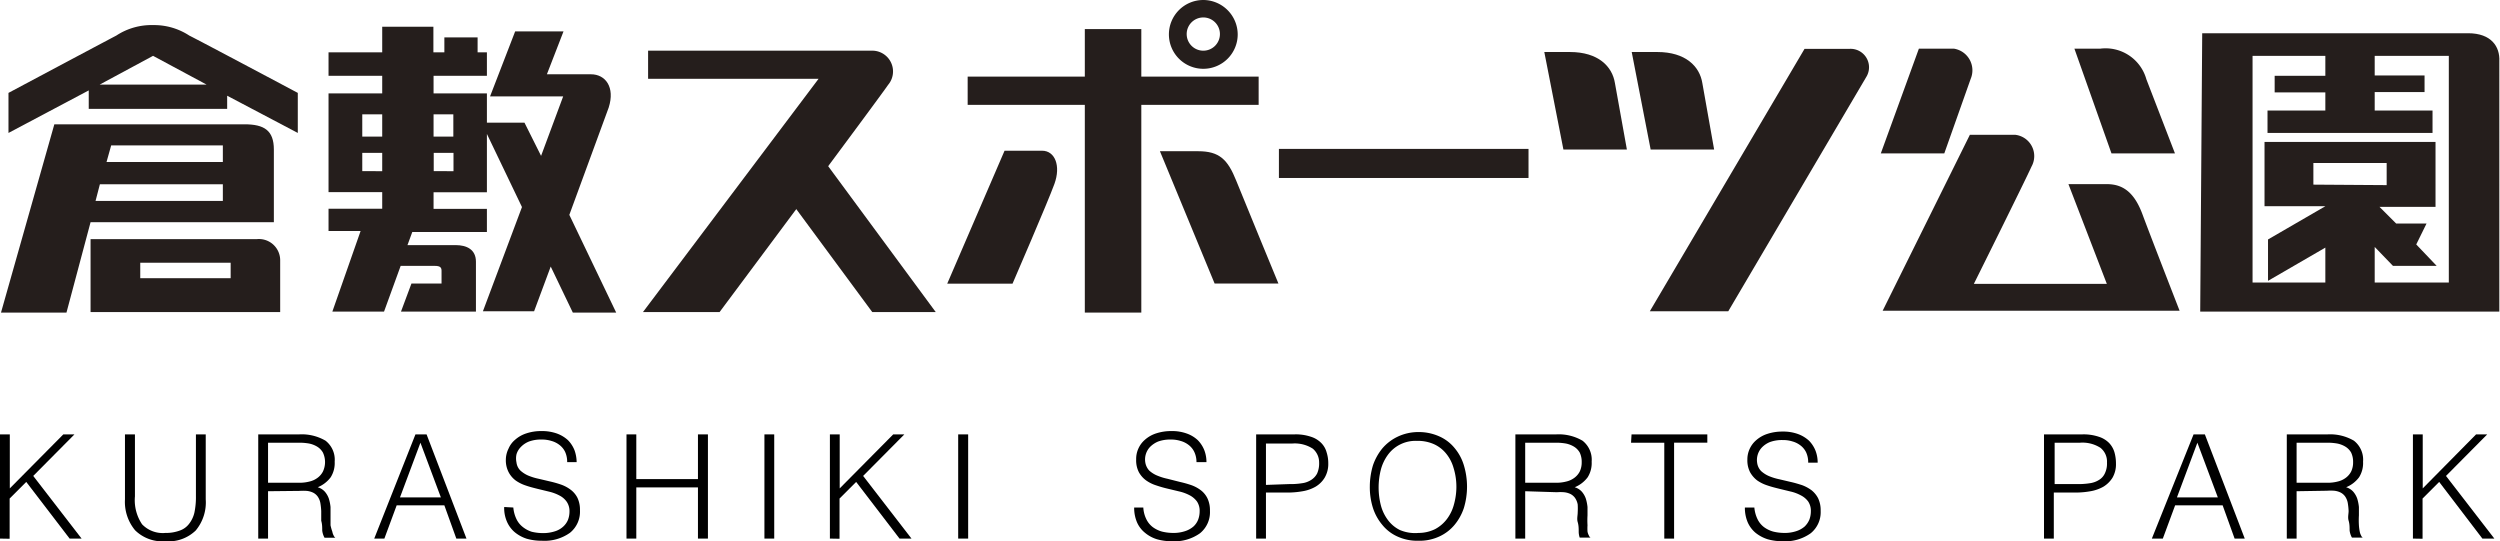
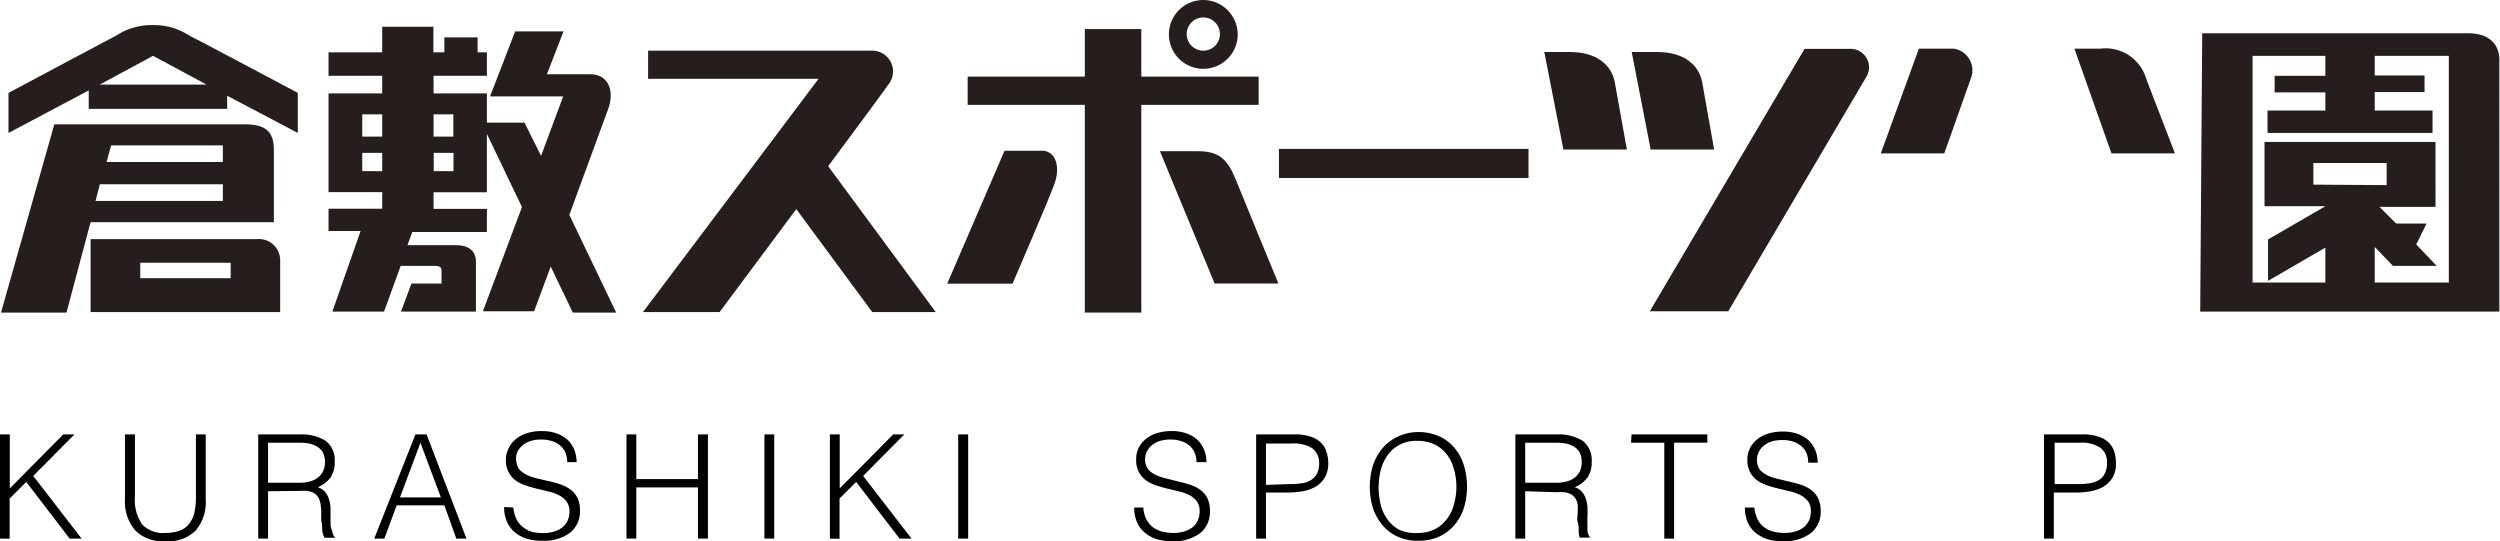
<svg xmlns="http://www.w3.org/2000/svg" viewBox="0 0 150.44 32.57">
  <defs>
    <style>.cls-1{fill:#251e1c;}</style>
  </defs>
  <title>h_logo</title>
  <g id="レイヤー_2" data-name="レイヤー 2">
    <g id="レイヤー_3" data-name="レイヤー 3">
      <path class="cls-1" d="M11.39,2.14a3.86,3.86,0,0,0-2.18-.63A3.85,3.85,0,0,0,7,2.14C6.29,2.51.51,5.59.51,5.59V8L5.34,5.44V6.55h8.33V5.76L17.92,8V5.59S12.13,2.51,11.39,2.14ZM6,5.09,9.21,3.36l3.22,1.73Z" />
      <path class="cls-1" d="M14.71,7.48H3.27L.06,18.81H4l1.45-5.44H16.48V9C16.48,7.85,15.9,7.48,14.71,7.48Zm-1.3,1.27v1h-7l.28-1ZM5.75,12.09l.26-1h7.4v1Z" />
      <path class="cls-1" d="M15.45,14.39h-10v4.39H16.86V15.7A1.28,1.28,0,0,0,15.45,14.39Zm-1.57,2.35H8.44v-.93h5.44Z" />
      <path class="cls-1" d="M37.08,18.81l-2.82-5.88,2.37-6.46c.39-1.22-.19-2-1.07-2H32.91l1-2.58H31L29.49,5.8h4.4L32.56,9.38l-1-2H29.3V5.62H26.09V4.56H29.3V3.15h-.56v-.9h-2v.9h-.66V1.61H23V3.15H19.77V4.56H23V5.62H19.77v5.94H23v1H19.77V13.9H21.7L20,18.75h3.11l1-2.75h2.06c.32,0,.4.1.4.29v.77H24.76l-.63,1.69h4.51v-3c0-.74-.56-1-1.22-1h-2.9l.29-.79H29.3V12.57H26.09v-1H29.3V8.06l2.11,4.4-2.35,6.27h3.08l1-2.69,1.33,2.77ZM27.28,6.88V8.22H26.09V6.88ZM23,6.88V8.22h-1.2V6.88Zm-1.2,3.42V9.2H23v1.1Zm4.3,0V9.2h1.19v1.1Z" />
      <path class="cls-1" d="M49.26,4.74H39V3.05H52.44a1.25,1.25,0,0,1,1,2.06c-.56.83-10.14,13.67-10.14,13.67H38.69Z" />
      <polygon class="cls-1" points="49.15 9.07 47.75 9.07 46.63 10.84 52.49 18.78 56.31 18.78 49.15 9.07" />
      <rect class="cls-1" x="65.28" y="1.75" width="3.4" height="17.06" />
      <rect class="cls-1" x="58.23" y="4.61" width="17.51" height="1.7" />
      <path class="cls-1" d="M60.45,9.07h2.26c.77,0,1.14.9.74,2s-2.52,6-2.52,6H57Z" />
      <path class="cls-1" d="M69.8,9.1h2.3c1.28,0,1.78.5,2.29,1.77s2.54,6.19,2.54,6.19H73.09Z" />
      <rect class="cls-1" x="76.96" y="8.96" width="15.02" height="1.75" />
      <path class="cls-1" d="M94.08,9H97.9L97.18,5c-.16-1-1-1.87-2.71-1.87H92.93Z" />
      <path class="cls-1" d="M99.33,9h3.82L102.44,5c-.16-1-1-1.87-2.71-1.87H98.19Z" />
      <path class="cls-1" d="M127.06,9.23h3.82l-1.72-4.46a2.55,2.55,0,0,0-2.79-1.84h-1.54Z" />
      <path class="cls-1" d="M99.28,18.73H104l8.3-14.09a1.11,1.11,0,0,0-1-1.7h-2.71Z" />
      <path class="cls-1" d="M113.18,9.23H117l1.59-4.49a1.32,1.32,0,0,0-1-1.81h-2.12Z" />
-       <path class="cls-1" d="M118.54,8.11h2.71a1.29,1.29,0,0,1,1,1.91c-.42.93-3.47,7.06-3.47,7.06h8l-2.31-6h2.31c1,0,1.67.53,2.15,1.83s2.23,5.79,2.23,5.79H113.29Z" />
      <path class="cls-1" d="M148.52,2h-16l-.12,16.75h18V3.68C150.44,2.81,149.92,2,148.52,2Zm-9.31,9.11V9.81h4.41v1.33ZM147.36,17H142.9V14.86L144,16h2.63l-1.23-1.29.62-1.26h-1.83l-1-1h3.37V8.54H136.27v3.87h3.66v0l-3.45,2V16.9l3.45-2V17h-4.38V3.36h4.38v1.2h-3.05v1h3.05V6.65h-3.48V8h9.93V6.65H142.9V5.54h3v-1h-3V3.36h4.46Z" />
      <path class="cls-1" d="M72.41,0a2.07,2.07,0,1,0,2.07,2.07A2.08,2.08,0,0,0,72.41,0Zm0,3.05a1,1,0,1,1,1-1A1,1,0,0,1,72.41,3.05Z" />
      <path d="M0,32.41V26.14H.59v3.25l3.22-3.25h.67L2,28.64l2.91,3.77H4.19L1.58,29l-1,1v2.42Z" />
      <path d="M7.52,26.14h.6v3.73a2.59,2.59,0,0,0,.43,1.68,1.72,1.72,0,0,0,1.4.52,2.38,2.38,0,0,0,.86-.14,1.2,1.2,0,0,0,.57-.41,1.72,1.72,0,0,0,.32-.68,4.57,4.57,0,0,0,.09-1V26.14h.59v3.91a2.64,2.64,0,0,1-.6,1.87,2.35,2.35,0,0,1-1.83.65,2.34,2.34,0,0,1-1.82-.66,2.67,2.67,0,0,1-.61-1.86Z" />
      <path d="M16.13,29.56v2.85h-.59V26.14H18a2.83,2.83,0,0,1,1.59.38,1.45,1.45,0,0,1,.55,1.26,1.61,1.61,0,0,1-.24.94,1.84,1.84,0,0,1-.78.6.94.94,0,0,1,.43.27,1.27,1.27,0,0,1,.24.42,2.6,2.6,0,0,1,.1.5l0,.5q0,.36,0,.6A3,3,0,0,0,20,32a.76.76,0,0,0,.08.23.34.34,0,0,0,.1.13v0h-.65a1.14,1.14,0,0,1-.14-.44c0-.18,0-.38-.06-.58l0-.59a4,4,0,0,0-.05-.47,1,1,0,0,0-.17-.41.77.77,0,0,0-.28-.23,1.13,1.13,0,0,0-.37-.1,3,3,0,0,0-.43,0ZM18,29.05a2.37,2.37,0,0,0,.61-.07,1.29,1.29,0,0,0,.49-.22,1.1,1.1,0,0,0,.33-.38,1.34,1.34,0,0,0,0-1.15,1,1,0,0,0-.34-.35,1.52,1.52,0,0,0-.49-.19,3.45,3.45,0,0,0-.57-.05H16.13v2.41Z" />
      <path d="M22.52,32.41,25,26.14h.67l2.4,6.27h-.61l-.72-2H23.87l-.74,2Zm1.55-2.48h2.46L25.3,26.64Z" />
      <path d="M30.89,30.54a2,2,0,0,0,.19.7,1.33,1.33,0,0,0,.39.48A1.66,1.66,0,0,0,32,32a2.93,2.93,0,0,0,.67.08,2.29,2.29,0,0,0,.73-.11,1.29,1.29,0,0,0,.49-.28,1.14,1.14,0,0,0,.29-.41,1.43,1.43,0,0,0,.09-.5,1,1,0,0,0-.17-.59,1.19,1.19,0,0,0-.43-.37,2.58,2.58,0,0,0-.61-.23l-.7-.17c-.24-.06-.48-.12-.71-.2a2.31,2.31,0,0,1-.61-.3,1.49,1.49,0,0,1-.43-.5,1.55,1.55,0,0,1-.17-.76A1.51,1.51,0,0,1,30.6,27a1.41,1.41,0,0,1,.4-.54,1.89,1.89,0,0,1,.67-.38,2.82,2.82,0,0,1,.92-.14,2.67,2.67,0,0,1,.93.15,2,2,0,0,1,.66.4,1.83,1.83,0,0,1,.39.6,2.18,2.18,0,0,1,.13.72h-.57a1.44,1.44,0,0,0-.12-.61,1.15,1.15,0,0,0-.35-.43,1.4,1.4,0,0,0-.49-.24,1.89,1.89,0,0,0-.58-.08,2.09,2.09,0,0,0-.76.12,1.4,1.4,0,0,0-.49.33,1.05,1.05,0,0,0-.26.44,1.17,1.17,0,0,0,0,.49.82.82,0,0,0,.24.49,1.72,1.72,0,0,0,.47.3,3.47,3.47,0,0,0,.62.19l.68.16a6.55,6.55,0,0,1,.67.19,2.14,2.14,0,0,1,.58.31,1.4,1.4,0,0,1,.41.49,1.67,1.67,0,0,1,.15.75,1.63,1.63,0,0,1-.6,1.35,2.64,2.64,0,0,1-1.69.48,3.28,3.28,0,0,1-.91-.12,2.17,2.17,0,0,1-.72-.39,1.74,1.74,0,0,1-.47-.63,2.05,2.05,0,0,1-.17-.89Z" />
      <path d="M37.7,32.41V26.14h.59v2.69H42V26.14h.6v6.27H42V29.33H38.29v3.08Z" />
      <path d="M46,32.41V26.14h.59v6.27Z" />
      <path d="M49.94,32.41V26.14h.59v3.25l3.22-3.25h.67l-2.48,2.5,2.91,3.77h-.72L51.52,29l-1,1v2.42Z" />
      <path d="M57.66,32.41V26.14h.6v6.27Z" />
      <path d="M68.8,30.54a1.8,1.8,0,0,0,.18.7,1.33,1.33,0,0,0,.39.48,1.71,1.71,0,0,0,.56.27,2.86,2.86,0,0,0,.67.08,2.18,2.18,0,0,0,.72-.11,1.42,1.42,0,0,0,.5-.28,1.11,1.11,0,0,0,.28-.41,1.43,1.43,0,0,0,.09-.5,1,1,0,0,0-.16-.59,1.28,1.28,0,0,0-.43-.37,2.58,2.58,0,0,0-.61-.23l-.71-.17a7.15,7.15,0,0,1-.7-.2,2.17,2.17,0,0,1-.61-.3,1.52,1.52,0,0,1-.44-.5,1.56,1.56,0,0,1-.16-.76A1.5,1.5,0,0,1,68.5,27a1.52,1.52,0,0,1,.4-.54,1.89,1.89,0,0,1,.67-.38,2.91,2.91,0,0,1,.92-.14,2.59,2.59,0,0,1,.93.15,1.88,1.88,0,0,1,.66.4,1.83,1.83,0,0,1,.39.6,2,2,0,0,1,.13.72H72a1.44,1.44,0,0,0-.13-.61,1.15,1.15,0,0,0-.35-.43,1.4,1.4,0,0,0-.49-.24,1.89,1.89,0,0,0-.58-.08,2.13,2.13,0,0,0-.76.12,1.5,1.5,0,0,0-.49.33,1.1,1.1,0,0,0-.28.93.94.94,0,0,0,.24.49,1.63,1.63,0,0,0,.48.3,3.36,3.36,0,0,0,.61.19L71,29a6.75,6.75,0,0,1,.68.19,2.14,2.14,0,0,1,.58.31,1.37,1.37,0,0,1,.4.49,1.67,1.67,0,0,1,.15.75,1.63,1.63,0,0,1-.6,1.35,2.64,2.64,0,0,1-1.69.48,3.26,3.26,0,0,1-.9-.12,2.08,2.08,0,0,1-.72-.39,1.66,1.66,0,0,1-.48-.63,2.21,2.21,0,0,1-.17-.89Z" />
      <path d="M75.59,32.41V26.14h2.29a2.83,2.83,0,0,1,1,.14,1.5,1.5,0,0,1,.63.38,1.26,1.26,0,0,1,.32.56,2.13,2.13,0,0,1,.1.67,1.61,1.61,0,0,1-.22.86,1.58,1.58,0,0,1-.55.54,2.34,2.34,0,0,1-.77.27,5.12,5.12,0,0,1-.87.08H76.18v2.77Zm2-3.28a4.28,4.28,0,0,0,.75-.05,1.33,1.33,0,0,0,.56-.2,1,1,0,0,0,.36-.39,1.48,1.48,0,0,0,.12-.65A1.08,1.08,0,0,0,79,27a2,2,0,0,0-1.24-.31H76.18v2.49Z" />
      <path d="M82.43,29.28A4.47,4.47,0,0,1,82.62,28a3.28,3.28,0,0,1,.55-1,2.77,2.77,0,0,1,.91-.71A2.88,2.88,0,0,1,85.33,26a3,3,0,0,1,1.28.26,2.48,2.48,0,0,1,.92.7A2.91,2.91,0,0,1,88.09,28a4.44,4.44,0,0,1,0,2.57,3.14,3.14,0,0,1-.55,1,2.59,2.59,0,0,1-.92.71,2.83,2.83,0,0,1-1.27.26,2.86,2.86,0,0,1-1.27-.26,2.47,2.47,0,0,1-.91-.71,3,3,0,0,1-.55-1A4.13,4.13,0,0,1,82.43,29.28Zm2.93,2.79a2.26,2.26,0,0,0,1-.23,2.16,2.16,0,0,0,.72-.62,2.53,2.53,0,0,0,.42-.89,4,4,0,0,0,.14-1,3.84,3.84,0,0,0-.17-1.17,2.38,2.38,0,0,0-.46-.88,2,2,0,0,0-.74-.56,2.38,2.38,0,0,0-1-.19,2.06,2.06,0,0,0-1.76.85,2.66,2.66,0,0,0-.42.9,4.35,4.35,0,0,0,0,2.11,2.53,2.53,0,0,0,.42.89,2,2,0,0,0,.72.61A2.33,2.33,0,0,0,85.36,32.07Z" />
      <path d="M91.78,29.56v2.85h-.59V26.14h2.45a2.83,2.83,0,0,1,1.59.38,1.45,1.45,0,0,1,.55,1.26,1.61,1.61,0,0,1-.24.94,1.84,1.84,0,0,1-.78.6.94.94,0,0,1,.43.27,1.27,1.27,0,0,1,.24.42,2.6,2.6,0,0,1,.1.5l0,.5a5,5,0,0,0,0,.6,3,3,0,0,0,0,.38.76.76,0,0,0,.08.23.27.27,0,0,0,.1.13v0h-.65A1.14,1.14,0,0,1,95,32c0-.18,0-.38-.06-.58s0-.4,0-.59a4,4,0,0,0,0-.47,1,1,0,0,0-.17-.41.77.77,0,0,0-.28-.23,1.18,1.18,0,0,0-.38-.1,2.77,2.77,0,0,0-.42,0Zm1.85-.51a2.37,2.37,0,0,0,.61-.07,1.29,1.29,0,0,0,.49-.22,1.1,1.1,0,0,0,.33-.38,1.26,1.26,0,0,0,.12-.57,1.28,1.28,0,0,0-.12-.58,1,1,0,0,0-.34-.35,1.52,1.52,0,0,0-.49-.19,3.45,3.45,0,0,0-.57-.05H91.78v2.41Z" />
      <path d="M98.18,26.14h4.56v.5h-2v5.77h-.59V26.64h-2Z" />
      <path d="M105.57,30.54a2,2,0,0,0,.19.7,1.33,1.33,0,0,0,.39.48,1.71,1.71,0,0,0,.56.27,2.86,2.86,0,0,0,.67.08,2.18,2.18,0,0,0,.72-.11,1.42,1.42,0,0,0,.5-.28,1.25,1.25,0,0,0,.28-.41,1.43,1.43,0,0,0,.09-.5,1,1,0,0,0-.16-.59,1.23,1.23,0,0,0-.44-.37,2.42,2.42,0,0,0-.61-.23l-.7-.17c-.24-.06-.48-.12-.71-.2a2.31,2.31,0,0,1-.61-.3,1.61,1.61,0,0,1-.43-.5,1.56,1.56,0,0,1-.16-.76,1.5,1.5,0,0,1,.13-.62,1.52,1.52,0,0,1,.4-.54,1.89,1.89,0,0,1,.67-.38,2.87,2.87,0,0,1,.92-.14,2.59,2.59,0,0,1,.93.15,2,2,0,0,1,.66.4,1.83,1.83,0,0,1,.39.6,2,2,0,0,1,.13.72h-.57a1.44,1.44,0,0,0-.12-.61,1.15,1.15,0,0,0-.35-.43,1.4,1.4,0,0,0-.49-.24,1.89,1.89,0,0,0-.58-.08,2.13,2.13,0,0,0-.76.12,1.4,1.4,0,0,0-.49.33,1.1,1.1,0,0,0-.28.93.88.88,0,0,0,.24.49,1.72,1.72,0,0,0,.47.3,3.47,3.47,0,0,0,.62.19l.68.16c.23.05.46.12.68.19a2.3,2.3,0,0,1,.58.31,1.49,1.49,0,0,1,.4.49,1.67,1.67,0,0,1,.15.75,1.63,1.63,0,0,1-.6,1.35,2.64,2.64,0,0,1-1.69.48,3.26,3.26,0,0,1-.9-.12,2.22,2.22,0,0,1-.73-.39,1.74,1.74,0,0,1-.47-.63,2.21,2.21,0,0,1-.17-.89Z" />
      <path d="M123,32.41V26.14h2.29a2.87,2.87,0,0,1,1,.14,1.5,1.5,0,0,1,.63.38,1.37,1.37,0,0,1,.32.56,2.46,2.46,0,0,1,.09.67,1.61,1.61,0,0,1-.21.86,1.67,1.67,0,0,1-.55.54,2.43,2.43,0,0,1-.77.27,5.12,5.12,0,0,1-.87.08h-1.34v2.77Zm2-3.28a4.28,4.28,0,0,0,.75-.05,1.38,1.38,0,0,0,.56-.2.89.89,0,0,0,.35-.39,1.34,1.34,0,0,0,.13-.65,1.06,1.06,0,0,0-.39-.89,2,2,0,0,0-1.23-.31h-1.53v2.49Z" />
-       <path d="M129.49,32.41,132,26.14h.68l2.4,6.27h-.61l-.72-2h-2.86l-.74,2ZM131,29.93h2.46l-1.23-3.29Z" />
-       <path d="M138.2,29.56v2.85h-.59V26.14h2.45a2.83,2.83,0,0,1,1.59.38,1.45,1.45,0,0,1,.55,1.26,1.61,1.61,0,0,1-.24.94,1.84,1.84,0,0,1-.78.6.94.94,0,0,1,.43.27,1.27,1.27,0,0,1,.24.42,2.6,2.6,0,0,1,.1.5l0,.5a5,5,0,0,0,0,.6,3,3,0,0,0,.05.38.76.76,0,0,0,.08.23.27.27,0,0,0,.1.13v0h-.65a1.14,1.14,0,0,1-.14-.44c0-.18,0-.38-.06-.58s0-.4,0-.59a4,4,0,0,0-.05-.47,1,1,0,0,0-.17-.41.77.77,0,0,0-.28-.23,1.13,1.13,0,0,0-.37-.1,3,3,0,0,0-.43,0Zm1.85-.51a2.37,2.37,0,0,0,.61-.07,1.29,1.29,0,0,0,.49-.22,1.1,1.1,0,0,0,.33-.38,1.26,1.26,0,0,0,.12-.57,1.28,1.28,0,0,0-.12-.58,1,1,0,0,0-.34-.35,1.52,1.52,0,0,0-.49-.19,3.45,3.45,0,0,0-.57-.05H138.2v2.41Z" />
-       <path d="M145.2,32.41V26.14h.59v3.25L149,26.14h.67l-2.48,2.5,2.91,3.77h-.72L146.78,29l-1,1v2.42Z" />
    </g>
  </g>
</svg>